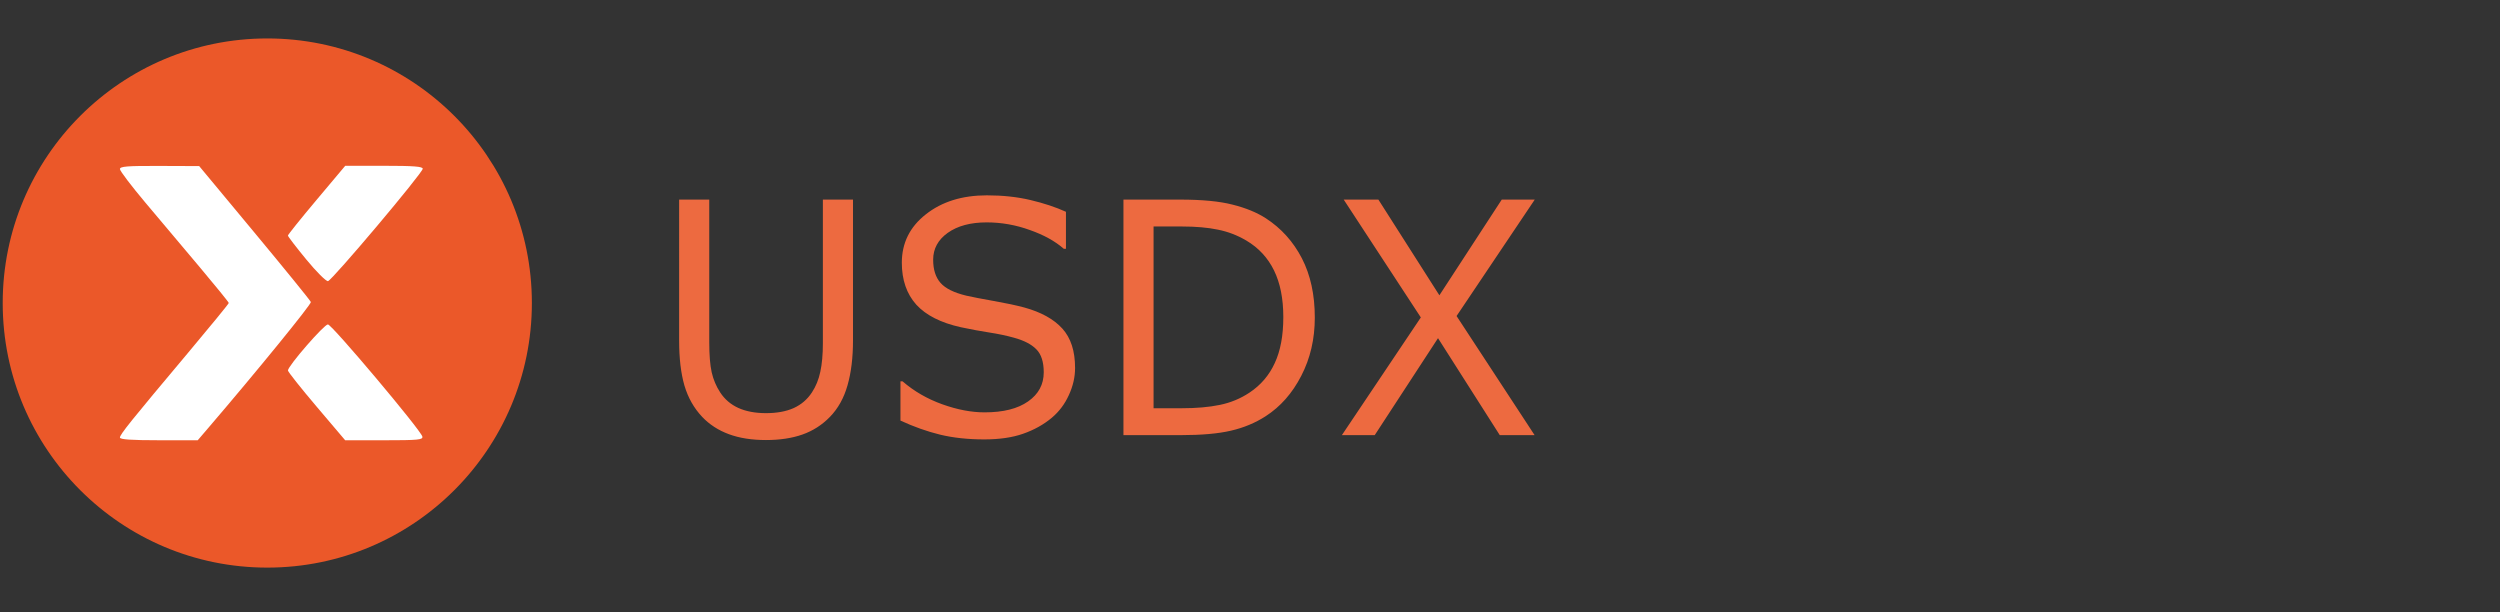
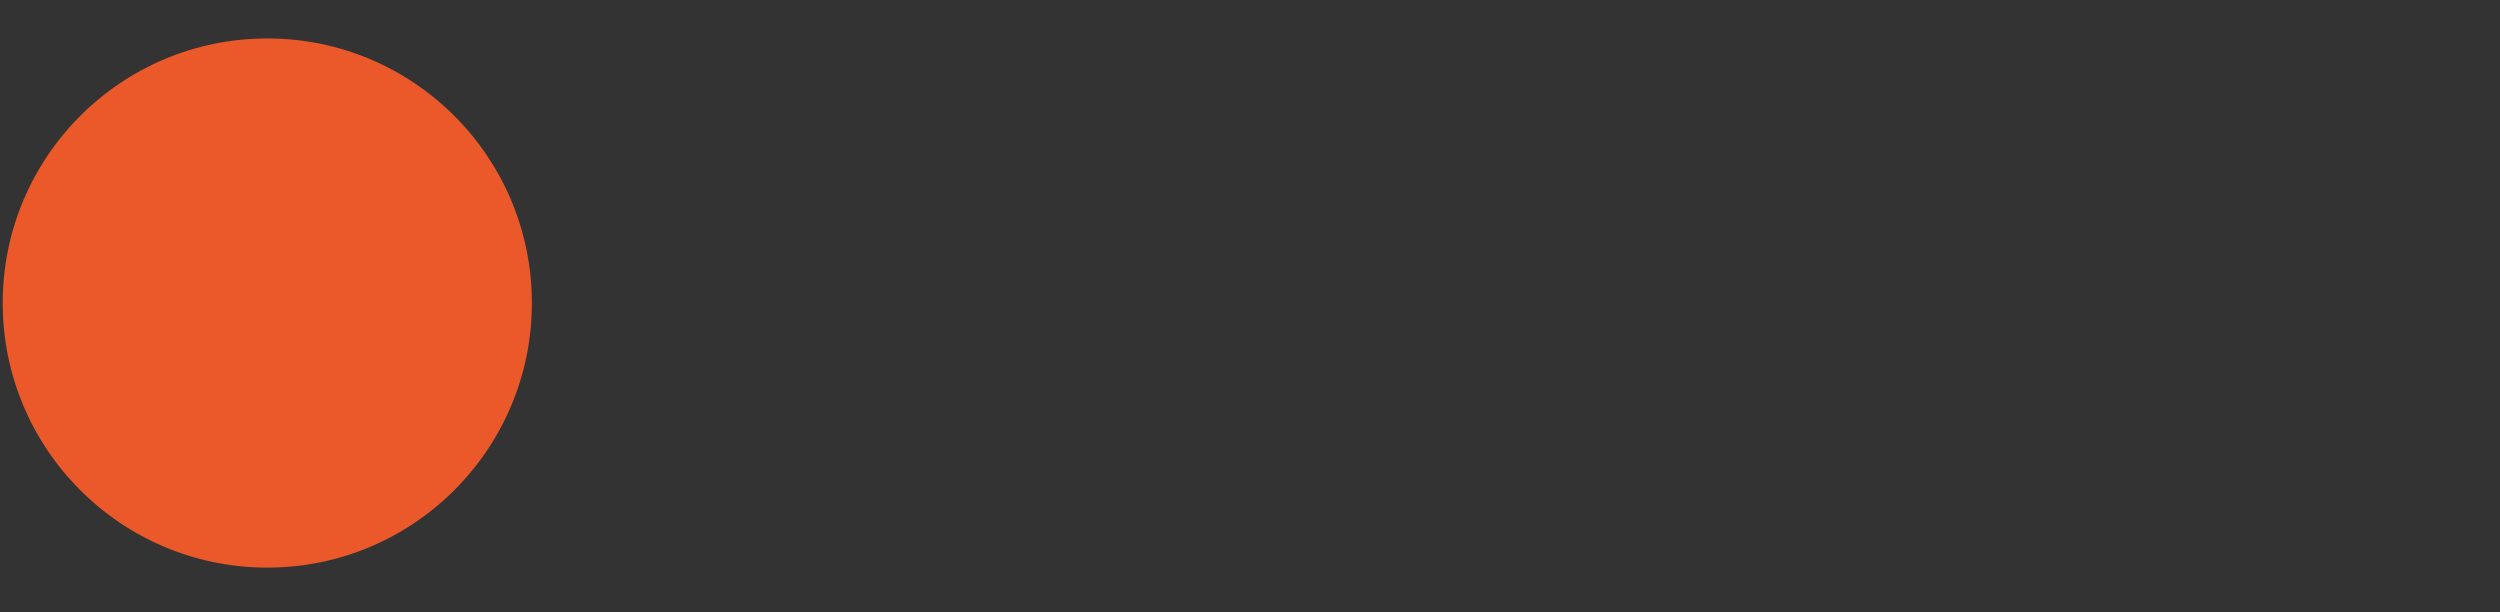
<svg xmlns="http://www.w3.org/2000/svg" xmlns:ns1="http://sodipodi.sourceforge.net/DTD/sodipodi-0.dtd" xmlns:ns2="http://www.inkscape.org/namespaces/inkscape" version="1.1" id="Layer_1" x="0px" y="0px" viewBox="0 0 2600 637" xml:space="preserve" ns1:docname="full-usdx-logo.svg" ns2:version="1.3.2 (091e20e, 2023-11-25)" width="2600" height="637">
  <rect x="0" y="0" width="2600" height="637" fill="#333333" stroke="none" />
  <defs id="defs17" />
  <ns1:namedview id="namedview17" pagecolor="#ffffff" bordercolor="#000000" borderopacity="0.25" ns2:showpageshadow="2" ns2:pageopacity="0.0" ns2:pagecheckerboard="0" ns2:deskcolor="#d1d1d1" ns2:zoom="0.45481108" ns2:cx="895.97641" ns2:cy="651.91903" ns2:window-width="2304" ns2:window-height="1322" ns2:window-x="0" ns2:window-y="55" ns2:window-maximized="1" ns2:current-layer="g17" showguides="true">
    <ns1:guide position="551.877,436.917" orientation="1,0" id="guide1" ns2:locked="false" />
    <ns1:guide position="703.589,278.609" orientation="1,0" id="guide2" ns2:locked="false" />
    <ns1:guide position="285.833,436.917" orientation="1,0" id="guide3" ns2:locked="false" />
    <ns1:guide position="441.942,318.186" orientation="0,-1" id="guide4" ns2:locked="false" />
  </ns1:namedview>
  <style type="text/css" id="style1">
	.st0{fill:#213147;}
	.st1{fill:#12AAFF;}
	.st2{fill:#9DCCED;}
	.st3{fill:#FFFFFF;}
</style>
  <g id="Layer_x0020_1">
    <g id="_2405611885616">
      <g id="g17">
        <g id="g2-0" transform="matrix(0.903,0,0,0.903,-192.967,39.98)">
          <circle style="opacity:1;fill:#eb5829;fill-opacity:1;stroke-width:0.954;stroke-opacity:0.607" id="path2" cx="521.537" cy="304.726" r="304.726" />
-           <path style="fill:#ffffff;fill-opacity:1;stroke-width:10.3" d="m 351.815,459.678 c 0,-3.541 12.374,-18.936 78.346,-97.471 25.854,-30.778 47.008,-56.665 47.008,-57.526 0,-0.861 -15.022,-19.395 -33.382,-41.187 -18.36,-21.791 -46.565,-55.282 -62.677,-74.423 -16.112,-19.142 -29.295,-36.512 -29.295,-38.601 0,-3.103 8.353,-3.766 45.645,-3.625 l 45.645,0.173 63.835,76.811 c 35.109,42.246 64.266,78.135 64.793,79.753 0.784,2.407 -62.067,79.55 -118.048,144.893 l -12.257,14.307 h -44.807 c -31.693,0 -44.807,-0.908 -44.807,-3.103 z M 578.27,423.949 c -18.133,-21.358 -32.964,-40.059 -32.958,-41.558 0.027,-5.143 41.707,-53.139 46.053,-53.026 4.625,0.12 107.289,122.05 108.779,129.193 0.767,3.678 -4.907,4.223 -44.012,4.223 H 611.24 Z M 566.415,254.531 c -11.616,-14.115 -21.119,-26.489 -21.119,-27.499 0,-1.009 14.852,-19.503 33.005,-41.098 l 33.005,-39.263 h 44.66 c 33.945,0 44.645,0.818 44.598,3.406 -0.093,4.86 -104.43,128.619 -109.128,129.437 -2.145,0.374 -13.404,-10.869 -25.02,-24.984 z" id="path1-4" />
        </g>
-         <path style="font-size:418.874px;font-family:'.SF Hebrew Rounded';-inkscape-font-specification:'.SF Hebrew Rounded';fill:#ed6a40;stroke-width:27.532;stroke-opacity:0.607;fill-opacity:1" d="m 887.117,354.164 q 0,26.651 -5.695,46.557 -5.537,19.741 -18.351,32.902 -12.181,12.503 -28.475,18.261 -16.294,5.758 -37.967,5.758 -22.147,0 -38.6,-6.087 -16.452,-6.087 -27.684,-17.932 -12.814,-13.49 -18.509,-32.573 -5.537,-19.083 -5.537,-46.886 V 207.583 h 31.323 v 148.225 q 0,19.906 2.531,31.422 2.689,11.516 8.859,20.893 6.961,10.693 18.825,16.122 12.023,5.429 28.792,5.429 16.927,0 28.792,-5.264 11.865,-5.429 18.983,-16.287 6.17,-9.377 8.701,-21.387 2.689,-12.174 2.689,-30.106 V 207.583 h 31.323 z m 230.965,28.461 q 0,14.313 -6.486,28.296 -6.328,13.984 -17.876,23.69 -12.656,10.529 -29.583,16.451 -16.769,5.922 -40.498,5.922 -25.47,0 -45.877,-4.935 -20.249,-4.935 -41.289,-14.642 V 396.608 h 2.215 q 17.876,15.464 41.289,23.854 23.413,8.39 43.978,8.39 29.108,0 45.244,-11.351 16.294,-11.351 16.294,-30.27 0,-16.287 -7.752,-24.019 -7.593,-7.732 -23.255,-12.009 -11.865,-3.29 -25.786,-5.429 -13.763,-2.139 -29.266,-5.429 -31.323,-6.91 -46.509,-23.525 -15.029,-16.78 -15.029,-43.596 0,-30.764 24.995,-50.341 24.995,-19.741 63.436,-19.741 24.837,0 45.56,4.935 20.724,4.935 36.701,12.174 v 38.496 h -2.215 q -13.447,-11.845 -35.436,-19.577 -21.831,-7.897 -44.769,-7.897 -25.153,0 -40.498,10.858 -15.187,10.858 -15.187,27.967 0,15.3 7.593,24.019 7.593,8.719 26.735,13.325 10.124,2.303 28.791,5.593 18.667,3.29 31.639,6.745 26.261,7.239 39.549,21.88 13.288,14.642 13.288,40.964 z m 249.316,-52.315 q 0,33.396 -14.079,60.54 -13.921,27.145 -37.176,42.115 -16.136,10.364 -36.069,14.971 -19.774,4.606 -52.204,4.606 h -59.481 V 207.583 h 58.849 q 34.487,0 54.736,5.264 20.407,5.1 34.487,14.148 24.046,15.629 37.492,41.622 13.447,25.993 13.447,61.692 z m -32.746,-0.494 q 0,-28.79 -9.65,-48.531 -9.65,-19.741 -28.792,-31.093 -13.921,-8.226 -29.583,-11.351 -15.661,-3.29 -37.492,-3.29 h -29.424 v 189.024 h 29.424 q 22.622,0 39.391,-3.455 16.927,-3.455 31.006,-12.832 17.56,-11.68 26.26,-30.764 8.859,-19.083 8.859,-47.709 z m 261.497,-122.233 -81.312,121.081 81.154,123.878 h -36.227 l -64.227,-100.846 -65.809,100.846 h -34.17 L 1477.661,330.145 1397.456,207.583 h 36.069 l 63.436,99.53 64.86,-99.53 z" id="text1" aria-label="USDX" />
      </g>
    </g>
  </g>
</svg>